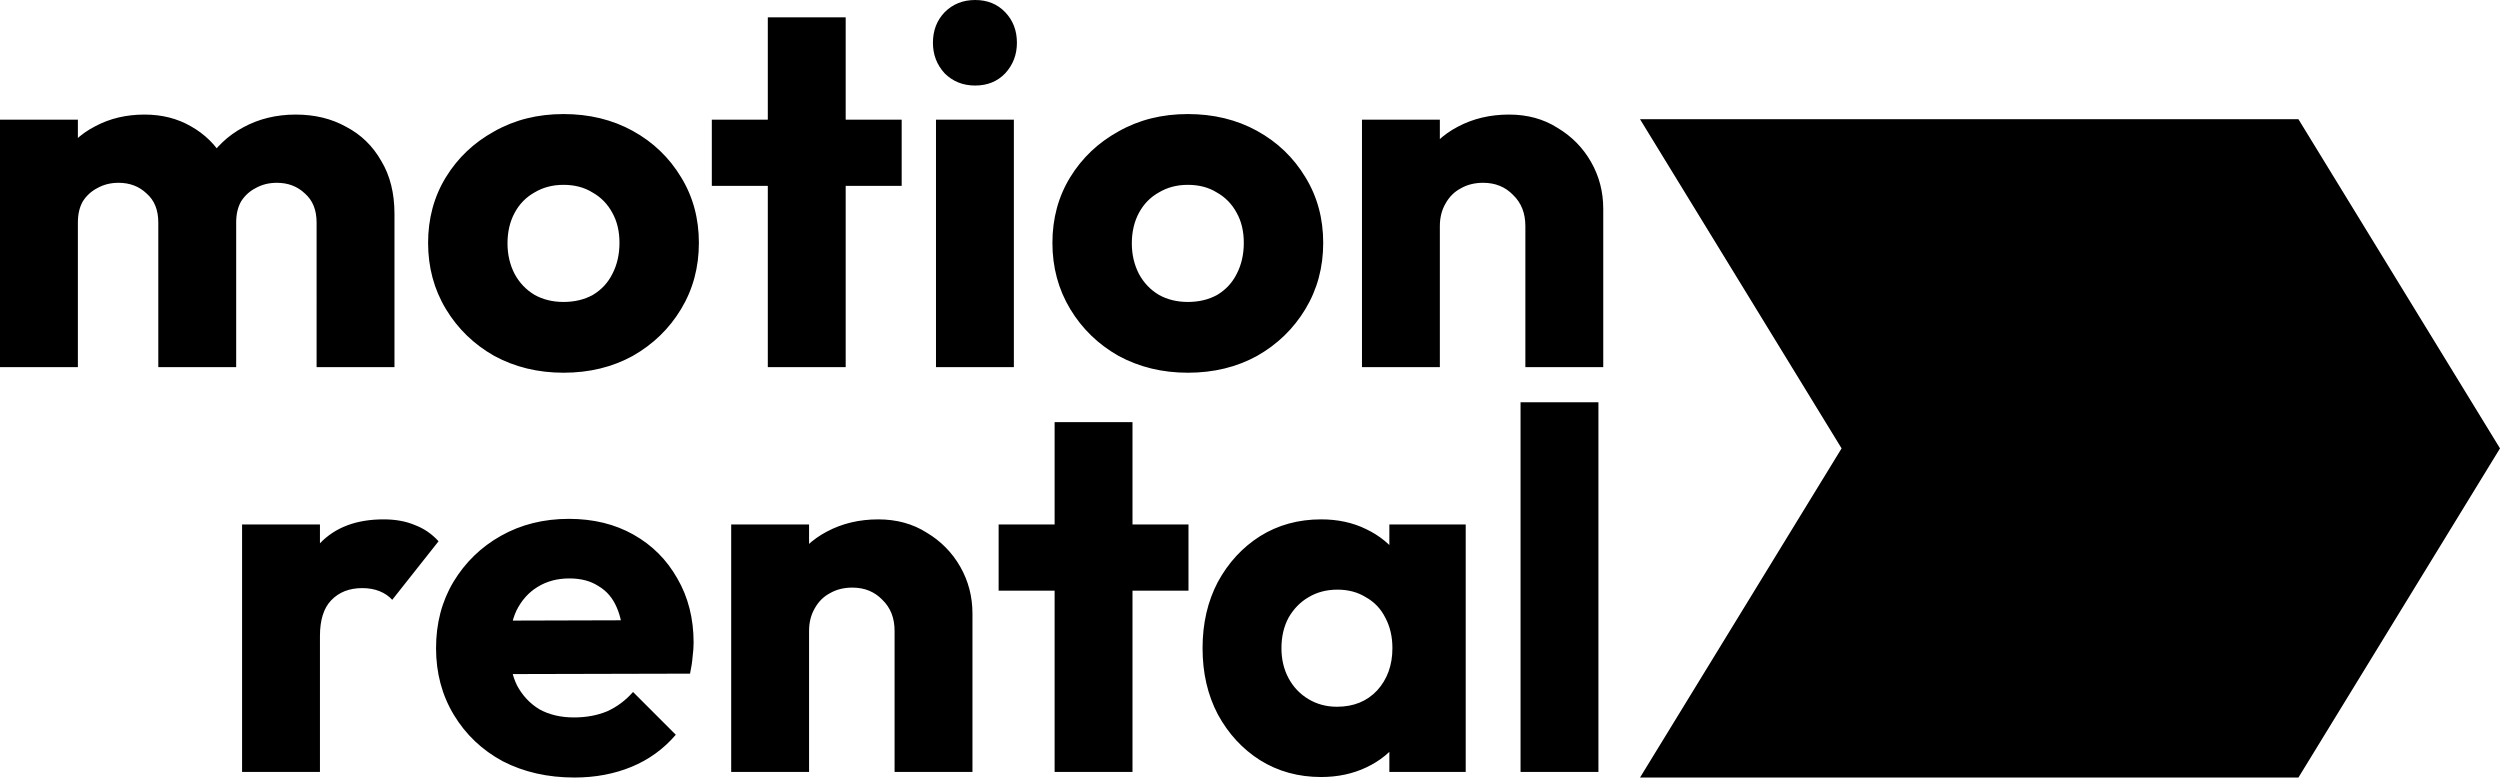
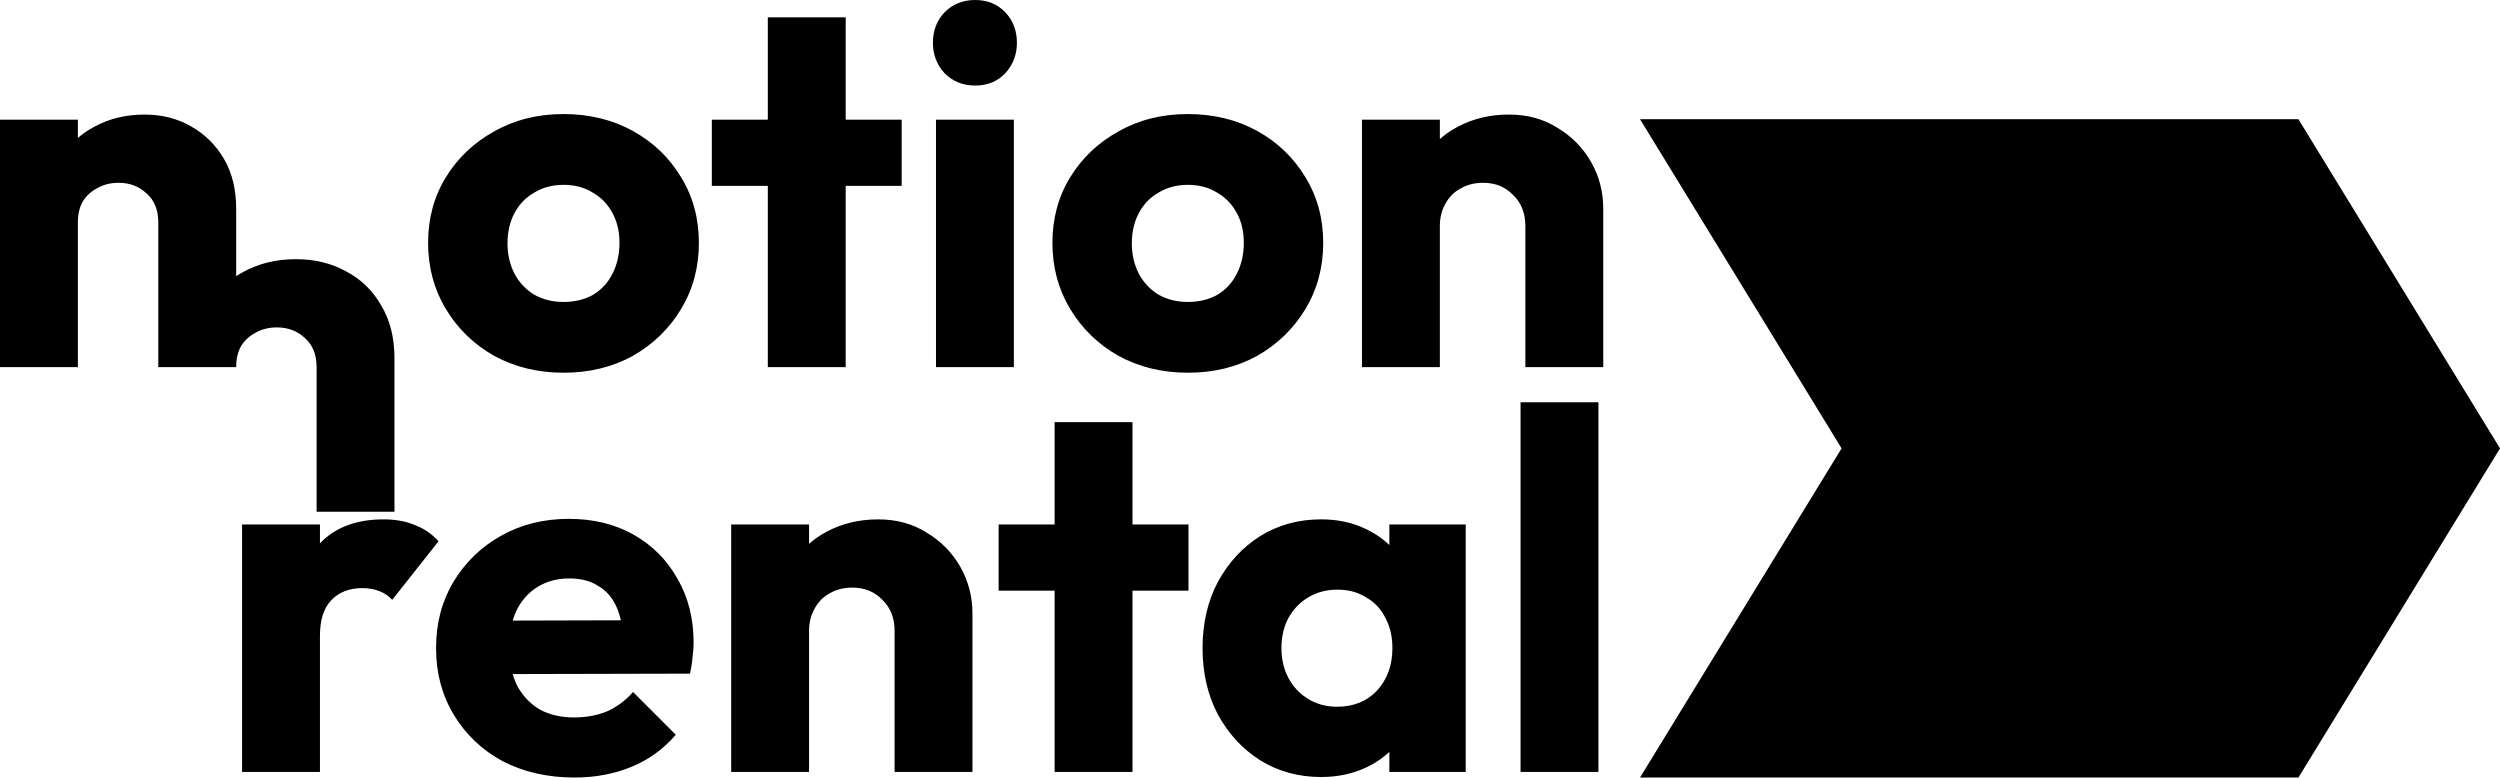
<svg xmlns="http://www.w3.org/2000/svg" fill="none" viewBox="0 0 1971 613">
-   <path fill="#000" d="M0 289.439v-195.1h61.399v195.1H0Zm124.804 0V175.43c0-9.903-3.077-17.53-9.23-22.883-5.886-5.62-13.243-8.43-22.072-8.43-6.153 0-11.637 1.338-16.453 4.015-4.815 2.408-8.695 5.887-11.638 10.437-2.675 4.55-4.012 10.17-4.012 16.861l-23.677-10.438c0-15.522 3.344-28.77 10.032-39.742 6.689-11.241 15.785-19.805 27.289-25.693 11.503-6.155 24.479-9.233 38.926-9.233 13.644 0 25.816 3.078 36.518 9.233 10.968 6.156 19.663 14.72 26.084 25.693 6.421 10.972 9.631 24.086 9.631 39.341v124.848h-61.398Zm124.803 0V175.43c0-9.903-3.076-17.53-9.23-22.883-5.885-5.62-13.242-8.43-22.071-8.43-6.153 0-11.638 1.338-16.453 4.015-4.816 2.408-8.695 5.887-11.638 10.437-2.675 4.55-4.013 10.17-4.013 16.861l-35.314-4.818c.535-16.593 4.414-30.777 11.638-42.552 7.49-12.044 17.255-21.277 29.294-27.7 12.307-6.69 26.085-10.036 41.334-10.036 14.982 0 28.225 3.212 39.728 9.635 11.772 6.155 21.002 15.121 27.69 26.896 6.956 11.508 10.434 25.425 10.434 41.75v120.834h-61.399ZM444.255 293.855c-20.065 0-38.257-4.416-54.576-13.248-16.052-9.099-28.76-21.41-38.123-36.932-9.364-15.523-14.046-32.919-14.046-52.188 0-19.269 4.682-36.531 14.046-51.786 9.363-15.254 22.071-27.298 38.123-36.129 16.052-9.1 34.244-13.65 54.576-13.65 20.333 0 38.525 4.417 54.577 13.248 16.052 8.832 28.76 21.009 38.123 36.531 9.364 15.255 14.046 32.517 14.046 51.786s-4.682 36.665-14.046 52.188c-9.363 15.522-22.071 27.833-38.123 36.932-16.052 8.832-34.244 13.248-54.577 13.248Zm0-55.801c8.829 0 16.587-1.873 23.276-5.62 6.688-4.014 11.771-9.501 15.249-16.459 3.745-7.226 5.618-15.388 5.618-24.488 0-9.099-1.873-16.994-5.618-23.685-3.745-6.958-8.962-12.311-15.651-16.057-6.42-4.015-14.045-6.022-22.874-6.022-8.561 0-16.185 2.007-22.874 6.022-6.688 3.746-11.905 9.099-15.65 16.057-3.746 6.959-5.618 14.987-5.618 24.087 0 8.831 1.872 16.86 5.618 24.086 3.745 6.958 8.962 12.445 15.65 16.459 6.689 3.747 14.313 5.62 22.874 5.62ZM605.339 289.439V13.649h61.398v275.79h-61.398Zm-44.143-142.913V94.339H710.88v52.187H561.196ZM737.933 289.439v-195.1h61.399v195.1h-61.399Zm30.9-221.997c-9.631 0-17.657-3.211-24.078-9.634-6.153-6.691-9.23-14.72-9.23-24.087 0-9.635 3.077-17.663 9.23-24.086C751.176 3.212 759.202 0 768.833 0s17.523 3.212 23.677 9.635c6.153 6.423 9.23 14.451 9.23 24.086 0 9.367-3.077 17.396-9.23 24.087-6.154 6.423-14.046 9.634-23.677 9.634ZM936.472 293.855c-20.065 0-38.257-4.416-54.576-13.248-16.052-9.099-28.76-21.41-38.124-36.932-9.363-15.523-14.045-32.919-14.045-52.188 0-19.269 4.682-36.531 14.045-51.786 9.364-15.254 22.072-27.298 38.124-36.129 16.052-9.1 34.244-13.65 54.576-13.65 20.333 0 38.525 4.417 54.577 13.248 16.051 8.832 28.761 21.009 38.121 36.531 9.37 15.255 14.05 32.517 14.05 51.786s-4.68 36.665-14.05 52.188c-9.36 15.522-22.07 27.833-38.121 36.932-16.052 8.832-34.244 13.248-54.577 13.248Zm0-55.801c8.829 0 16.587-1.873 23.275-5.62 6.689-4.014 11.772-9.501 15.25-16.459 3.745-7.226 5.618-15.388 5.618-24.488 0-9.099-1.873-16.994-5.618-23.685-3.746-6.958-8.963-12.311-15.651-16.057-6.421-4.015-14.045-6.022-22.874-6.022-8.561 0-16.186 2.007-22.874 6.022-6.688 3.746-11.905 9.099-15.65 16.057-3.746 6.959-5.619 14.987-5.619 24.087 0 8.831 1.873 16.86 5.619 24.086 3.745 6.958 8.962 12.445 15.65 16.459 6.688 3.747 14.313 5.62 22.874 5.62ZM1202.6 289.439V178.24c0-10.17-3.21-18.333-9.63-24.488-6.15-6.423-14.05-9.635-23.68-9.635-6.68 0-12.57 1.472-17.65 4.416-5.09 2.676-9.1 6.691-12.04 12.043-2.95 5.085-4.42 10.973-4.42 17.664l-23.67-11.642c0-15.255 3.34-28.636 10.03-40.144 6.69-11.508 15.92-20.34 27.69-26.495 12.04-6.423 25.55-9.635 40.53-9.635 14.45 0 27.15 3.48 38.12 10.438 11.24 6.69 20.07 15.656 26.49 26.896 6.42 11.24 9.63 23.551 9.63 36.933v124.848h-61.4Zm-128.82 0v-195.1h61.4v195.1h-61.4ZM190.852 608.584v-195.1h61.398v195.1h-61.398Zm61.398-107.185-25.683-20.072c5.083-22.748 13.644-40.411 25.683-52.99 12.039-12.578 28.76-18.867 50.162-18.867 9.364 0 17.524 1.471 24.479 4.415 7.224 2.677 13.511 6.959 18.862 12.846l-36.519 46.166c-2.675-2.944-6.019-5.219-10.032-6.824-4.013-1.606-8.561-2.409-13.644-2.409-10.166 0-18.326 3.212-24.479 9.635-5.886 6.155-8.829 15.522-8.829 28.1ZM452.933 613c-21.135 0-39.996-4.282-56.583-12.846-16.319-8.832-29.16-21.009-38.524-36.531-9.364-15.523-14.046-33.052-14.046-52.589s4.548-36.933 13.645-52.187c9.363-15.523 21.937-27.7 37.722-36.531 15.784-8.832 33.575-13.248 53.372-13.248 19.262 0 36.251 4.148 50.965 12.445 14.714 8.296 26.218 19.804 34.512 34.524 8.561 14.719 12.841 31.58 12.841 50.581 0 3.479-.267 7.226-.803 11.241-.267 3.746-.936 8.162-2.006 13.247l-168.144.402v-42.152l142.06-.401-26.486 17.663c-.268-11.24-2.006-20.473-5.217-27.699-3.21-7.494-8.026-13.114-14.447-16.861-6.153-4.014-13.777-6.021-22.874-6.021-9.631 0-18.058 2.274-25.281 6.824-6.956 4.282-12.441 10.438-16.454 18.466-3.745 8.029-5.618 17.798-5.618 29.306 0 11.508 2.007 21.41 6.02 29.706 4.28 8.029 10.166 14.318 17.657 18.868 7.758 4.282 16.854 6.423 27.288 6.423 9.631 0 18.326-1.606 26.085-4.817 7.758-3.479 14.58-8.564 20.466-15.255l33.709 33.721c-9.631 11.24-21.269 19.671-34.913 25.291-13.644 5.62-28.626 8.43-44.946 8.43ZM705.29 608.584V497.385c0-10.17-3.21-18.332-9.631-24.488-6.153-6.423-14.045-9.634-23.677-9.634-6.688 0-12.574 1.472-17.657 4.415-5.083 2.677-9.096 6.691-12.039 12.044-2.942 5.085-4.414 10.972-4.414 17.663l-23.676-11.642c0-15.254 3.344-28.636 10.032-40.144 6.688-11.508 15.918-20.339 27.69-26.495 12.038-6.423 25.549-9.634 40.531-9.634 14.446 0 27.154 3.479 38.123 10.437 11.236 6.691 20.065 15.656 26.486 26.896 6.42 11.241 9.631 23.552 9.631 36.933v124.848H705.29Zm-128.816 0v-195.1h61.398v195.1h-61.398ZM831.461 608.584v-275.79h61.398v275.79h-61.398Zm-44.143-142.913v-52.187h149.684v52.187H787.318ZM1041.6 612.599c-17.93 0-33.98-4.416-48.156-13.248-13.912-8.832-25.014-20.875-33.308-36.13-8.026-15.254-12.039-32.65-12.039-52.187s4.013-36.933 12.039-52.187c8.294-15.255 19.396-27.298 33.308-36.13 14.176-8.832 30.226-13.247 48.156-13.247 13.11 0 24.88 2.542 35.31 7.627 10.71 5.085 19.4 12.177 26.09 21.276 6.69 8.832 10.43 19.002 11.23 30.51v84.302c-.8 11.508-4.54 21.812-11.23 30.911-6.42 8.832-14.98 15.79-25.68 20.875-10.71 5.085-22.61 7.628-35.72 7.628Zm12.44-55.399c13.11 0 23.68-4.282 31.7-12.846 8.03-8.832 12.04-19.939 12.04-33.32 0-9.099-1.87-17.128-5.62-24.086-3.47-6.959-8.56-12.311-15.25-16.058-6.42-4.014-13.91-6.022-22.47-6.022-8.56 0-16.18 2.008-22.87 6.022-6.42 3.747-11.64 9.099-15.65 16.058-3.75 6.958-5.62 14.987-5.62 24.086 0 8.832 1.87 16.727 5.62 23.685 3.74 6.958 8.96 12.445 15.65 16.459 6.69 4.015 14.18 6.022 22.47 6.022Zm41.33 51.384v-52.589l9.23-47.37-9.23-47.37v-47.771h60.2v195.1h-60.2ZM1198.8 608.584V317.138h61.4v291.446h-61.4ZM1812.09 94H1293l158.91 259.5L1293 613h519.09L1971 353.5 1812.09 94Z" />
+   <path fill="#000" d="M0 289.439v-195.1h61.399v195.1H0Zm124.804 0V175.43c0-9.903-3.077-17.53-9.23-22.883-5.886-5.62-13.243-8.43-22.072-8.43-6.153 0-11.637 1.338-16.453 4.015-4.815 2.408-8.695 5.887-11.638 10.437-2.675 4.55-4.012 10.17-4.012 16.861l-23.677-10.438c0-15.522 3.344-28.77 10.032-39.742 6.689-11.241 15.785-19.805 27.289-25.693 11.503-6.155 24.479-9.233 38.926-9.233 13.644 0 25.816 3.078 36.518 9.233 10.968 6.156 19.663 14.72 26.084 25.693 6.421 10.972 9.631 24.086 9.631 39.341v124.848h-61.398Zm124.803 0c0-9.903-3.076-17.53-9.23-22.883-5.885-5.62-13.242-8.43-22.071-8.43-6.153 0-11.638 1.338-16.453 4.015-4.816 2.408-8.695 5.887-11.638 10.437-2.675 4.55-4.013 10.17-4.013 16.861l-35.314-4.818c.535-16.593 4.414-30.777 11.638-42.552 7.49-12.044 17.255-21.277 29.294-27.7 12.307-6.69 26.085-10.036 41.334-10.036 14.982 0 28.225 3.212 39.728 9.635 11.772 6.155 21.002 15.121 27.69 26.896 6.956 11.508 10.434 25.425 10.434 41.75v120.834h-61.399ZM444.255 293.855c-20.065 0-38.257-4.416-54.576-13.248-16.052-9.099-28.76-21.41-38.123-36.932-9.364-15.523-14.046-32.919-14.046-52.188 0-19.269 4.682-36.531 14.046-51.786 9.363-15.254 22.071-27.298 38.123-36.129 16.052-9.1 34.244-13.65 54.576-13.65 20.333 0 38.525 4.417 54.577 13.248 16.052 8.832 28.76 21.009 38.123 36.531 9.364 15.255 14.046 32.517 14.046 51.786s-4.682 36.665-14.046 52.188c-9.363 15.522-22.071 27.833-38.123 36.932-16.052 8.832-34.244 13.248-54.577 13.248Zm0-55.801c8.829 0 16.587-1.873 23.276-5.62 6.688-4.014 11.771-9.501 15.249-16.459 3.745-7.226 5.618-15.388 5.618-24.488 0-9.099-1.873-16.994-5.618-23.685-3.745-6.958-8.962-12.311-15.651-16.057-6.42-4.015-14.045-6.022-22.874-6.022-8.561 0-16.185 2.007-22.874 6.022-6.688 3.746-11.905 9.099-15.65 16.057-3.746 6.959-5.618 14.987-5.618 24.087 0 8.831 1.872 16.86 5.618 24.086 3.745 6.958 8.962 12.445 15.65 16.459 6.689 3.747 14.313 5.62 22.874 5.62ZM605.339 289.439V13.649h61.398v275.79h-61.398Zm-44.143-142.913V94.339H710.88v52.187H561.196ZM737.933 289.439v-195.1h61.399v195.1h-61.399Zm30.9-221.997c-9.631 0-17.657-3.211-24.078-9.634-6.153-6.691-9.23-14.72-9.23-24.087 0-9.635 3.077-17.663 9.23-24.086C751.176 3.212 759.202 0 768.833 0s17.523 3.212 23.677 9.635c6.153 6.423 9.23 14.451 9.23 24.086 0 9.367-3.077 17.396-9.23 24.087-6.154 6.423-14.046 9.634-23.677 9.634ZM936.472 293.855c-20.065 0-38.257-4.416-54.576-13.248-16.052-9.099-28.76-21.41-38.124-36.932-9.363-15.523-14.045-32.919-14.045-52.188 0-19.269 4.682-36.531 14.045-51.786 9.364-15.254 22.072-27.298 38.124-36.129 16.052-9.1 34.244-13.65 54.576-13.65 20.333 0 38.525 4.417 54.577 13.248 16.051 8.832 28.761 21.009 38.121 36.531 9.37 15.255 14.05 32.517 14.05 51.786s-4.68 36.665-14.05 52.188c-9.36 15.522-22.07 27.833-38.121 36.932-16.052 8.832-34.244 13.248-54.577 13.248Zm0-55.801c8.829 0 16.587-1.873 23.275-5.62 6.689-4.014 11.772-9.501 15.25-16.459 3.745-7.226 5.618-15.388 5.618-24.488 0-9.099-1.873-16.994-5.618-23.685-3.746-6.958-8.963-12.311-15.651-16.057-6.421-4.015-14.045-6.022-22.874-6.022-8.561 0-16.186 2.007-22.874 6.022-6.688 3.746-11.905 9.099-15.65 16.057-3.746 6.959-5.619 14.987-5.619 24.087 0 8.831 1.873 16.86 5.619 24.086 3.745 6.958 8.962 12.445 15.65 16.459 6.688 3.747 14.313 5.62 22.874 5.62ZM1202.6 289.439V178.24c0-10.17-3.21-18.333-9.63-24.488-6.15-6.423-14.05-9.635-23.68-9.635-6.68 0-12.57 1.472-17.65 4.416-5.09 2.676-9.1 6.691-12.04 12.043-2.95 5.085-4.42 10.973-4.42 17.664l-23.67-11.642c0-15.255 3.34-28.636 10.03-40.144 6.69-11.508 15.92-20.34 27.69-26.495 12.04-6.423 25.55-9.635 40.53-9.635 14.45 0 27.15 3.48 38.12 10.438 11.24 6.69 20.07 15.656 26.49 26.896 6.42 11.24 9.63 23.551 9.63 36.933v124.848h-61.4Zm-128.82 0v-195.1h61.4v195.1h-61.4ZM190.852 608.584v-195.1h61.398v195.1h-61.398Zm61.398-107.185-25.683-20.072c5.083-22.748 13.644-40.411 25.683-52.99 12.039-12.578 28.76-18.867 50.162-18.867 9.364 0 17.524 1.471 24.479 4.415 7.224 2.677 13.511 6.959 18.862 12.846l-36.519 46.166c-2.675-2.944-6.019-5.219-10.032-6.824-4.013-1.606-8.561-2.409-13.644-2.409-10.166 0-18.326 3.212-24.479 9.635-5.886 6.155-8.829 15.522-8.829 28.1ZM452.933 613c-21.135 0-39.996-4.282-56.583-12.846-16.319-8.832-29.16-21.009-38.524-36.531-9.364-15.523-14.046-33.052-14.046-52.589s4.548-36.933 13.645-52.187c9.363-15.523 21.937-27.7 37.722-36.531 15.784-8.832 33.575-13.248 53.372-13.248 19.262 0 36.251 4.148 50.965 12.445 14.714 8.296 26.218 19.804 34.512 34.524 8.561 14.719 12.841 31.58 12.841 50.581 0 3.479-.267 7.226-.803 11.241-.267 3.746-.936 8.162-2.006 13.247l-168.144.402v-42.152l142.06-.401-26.486 17.663c-.268-11.24-2.006-20.473-5.217-27.699-3.21-7.494-8.026-13.114-14.447-16.861-6.153-4.014-13.777-6.021-22.874-6.021-9.631 0-18.058 2.274-25.281 6.824-6.956 4.282-12.441 10.438-16.454 18.466-3.745 8.029-5.618 17.798-5.618 29.306 0 11.508 2.007 21.41 6.02 29.706 4.28 8.029 10.166 14.318 17.657 18.868 7.758 4.282 16.854 6.423 27.288 6.423 9.631 0 18.326-1.606 26.085-4.817 7.758-3.479 14.58-8.564 20.466-15.255l33.709 33.721c-9.631 11.24-21.269 19.671-34.913 25.291-13.644 5.62-28.626 8.43-44.946 8.43ZM705.29 608.584V497.385c0-10.17-3.21-18.332-9.631-24.488-6.153-6.423-14.045-9.634-23.677-9.634-6.688 0-12.574 1.472-17.657 4.415-5.083 2.677-9.096 6.691-12.039 12.044-2.942 5.085-4.414 10.972-4.414 17.663l-23.676-11.642c0-15.254 3.344-28.636 10.032-40.144 6.688-11.508 15.918-20.339 27.69-26.495 12.038-6.423 25.549-9.634 40.531-9.634 14.446 0 27.154 3.479 38.123 10.437 11.236 6.691 20.065 15.656 26.486 26.896 6.42 11.241 9.631 23.552 9.631 36.933v124.848H705.29Zm-128.816 0v-195.1h61.398v195.1h-61.398ZM831.461 608.584v-275.79h61.398v275.79h-61.398Zm-44.143-142.913v-52.187h149.684v52.187H787.318ZM1041.6 612.599c-17.93 0-33.98-4.416-48.156-13.248-13.912-8.832-25.014-20.875-33.308-36.13-8.026-15.254-12.039-32.65-12.039-52.187s4.013-36.933 12.039-52.187c8.294-15.255 19.396-27.298 33.308-36.13 14.176-8.832 30.226-13.247 48.156-13.247 13.11 0 24.88 2.542 35.31 7.627 10.71 5.085 19.4 12.177 26.09 21.276 6.69 8.832 10.43 19.002 11.23 30.51v84.302c-.8 11.508-4.54 21.812-11.23 30.911-6.42 8.832-14.98 15.79-25.68 20.875-10.71 5.085-22.61 7.628-35.72 7.628Zm12.44-55.399c13.11 0 23.68-4.282 31.7-12.846 8.03-8.832 12.04-19.939 12.04-33.32 0-9.099-1.87-17.128-5.62-24.086-3.47-6.959-8.56-12.311-15.25-16.058-6.42-4.014-13.91-6.022-22.47-6.022-8.56 0-16.18 2.008-22.87 6.022-6.42 3.747-11.64 9.099-15.65 16.058-3.75 6.958-5.62 14.987-5.62 24.086 0 8.832 1.87 16.727 5.62 23.685 3.74 6.958 8.96 12.445 15.65 16.459 6.69 4.015 14.18 6.022 22.47 6.022Zm41.33 51.384v-52.589l9.23-47.37-9.23-47.37v-47.771h60.2v195.1h-60.2ZM1198.8 608.584V317.138h61.4v291.446h-61.4ZM1812.09 94H1293l158.91 259.5L1293 613h519.09L1971 353.5 1812.09 94Z" />
</svg>